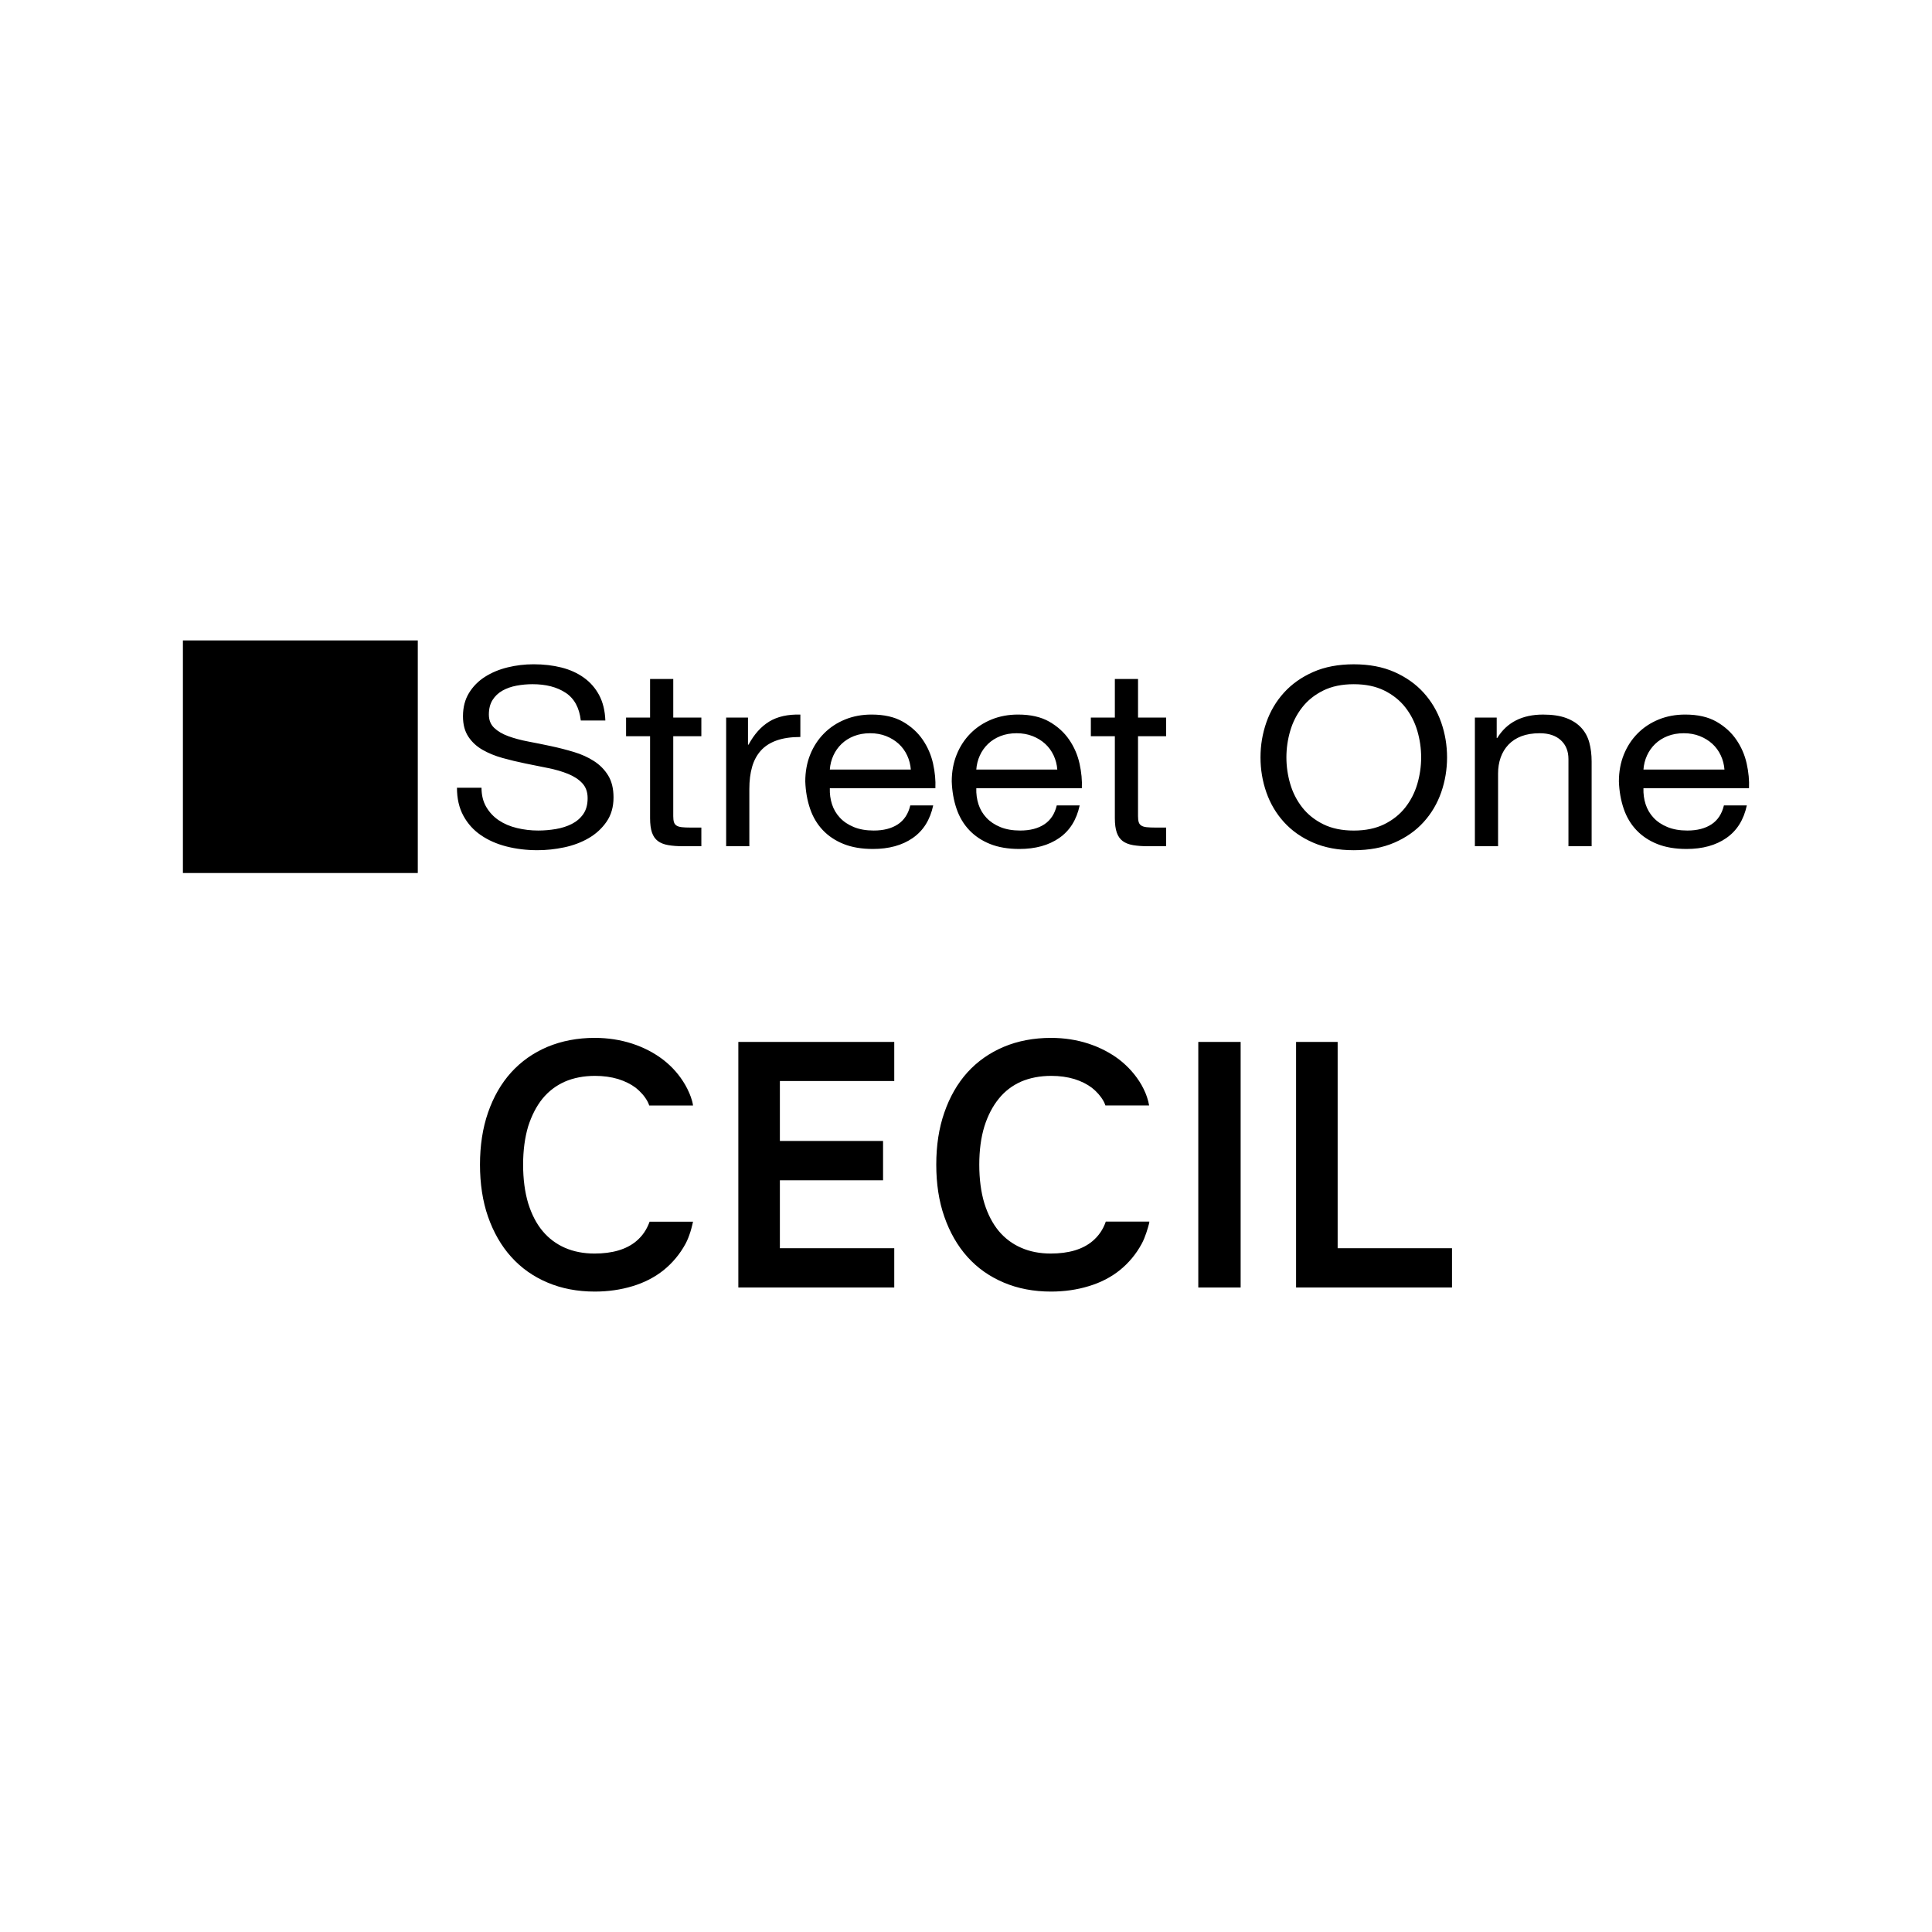
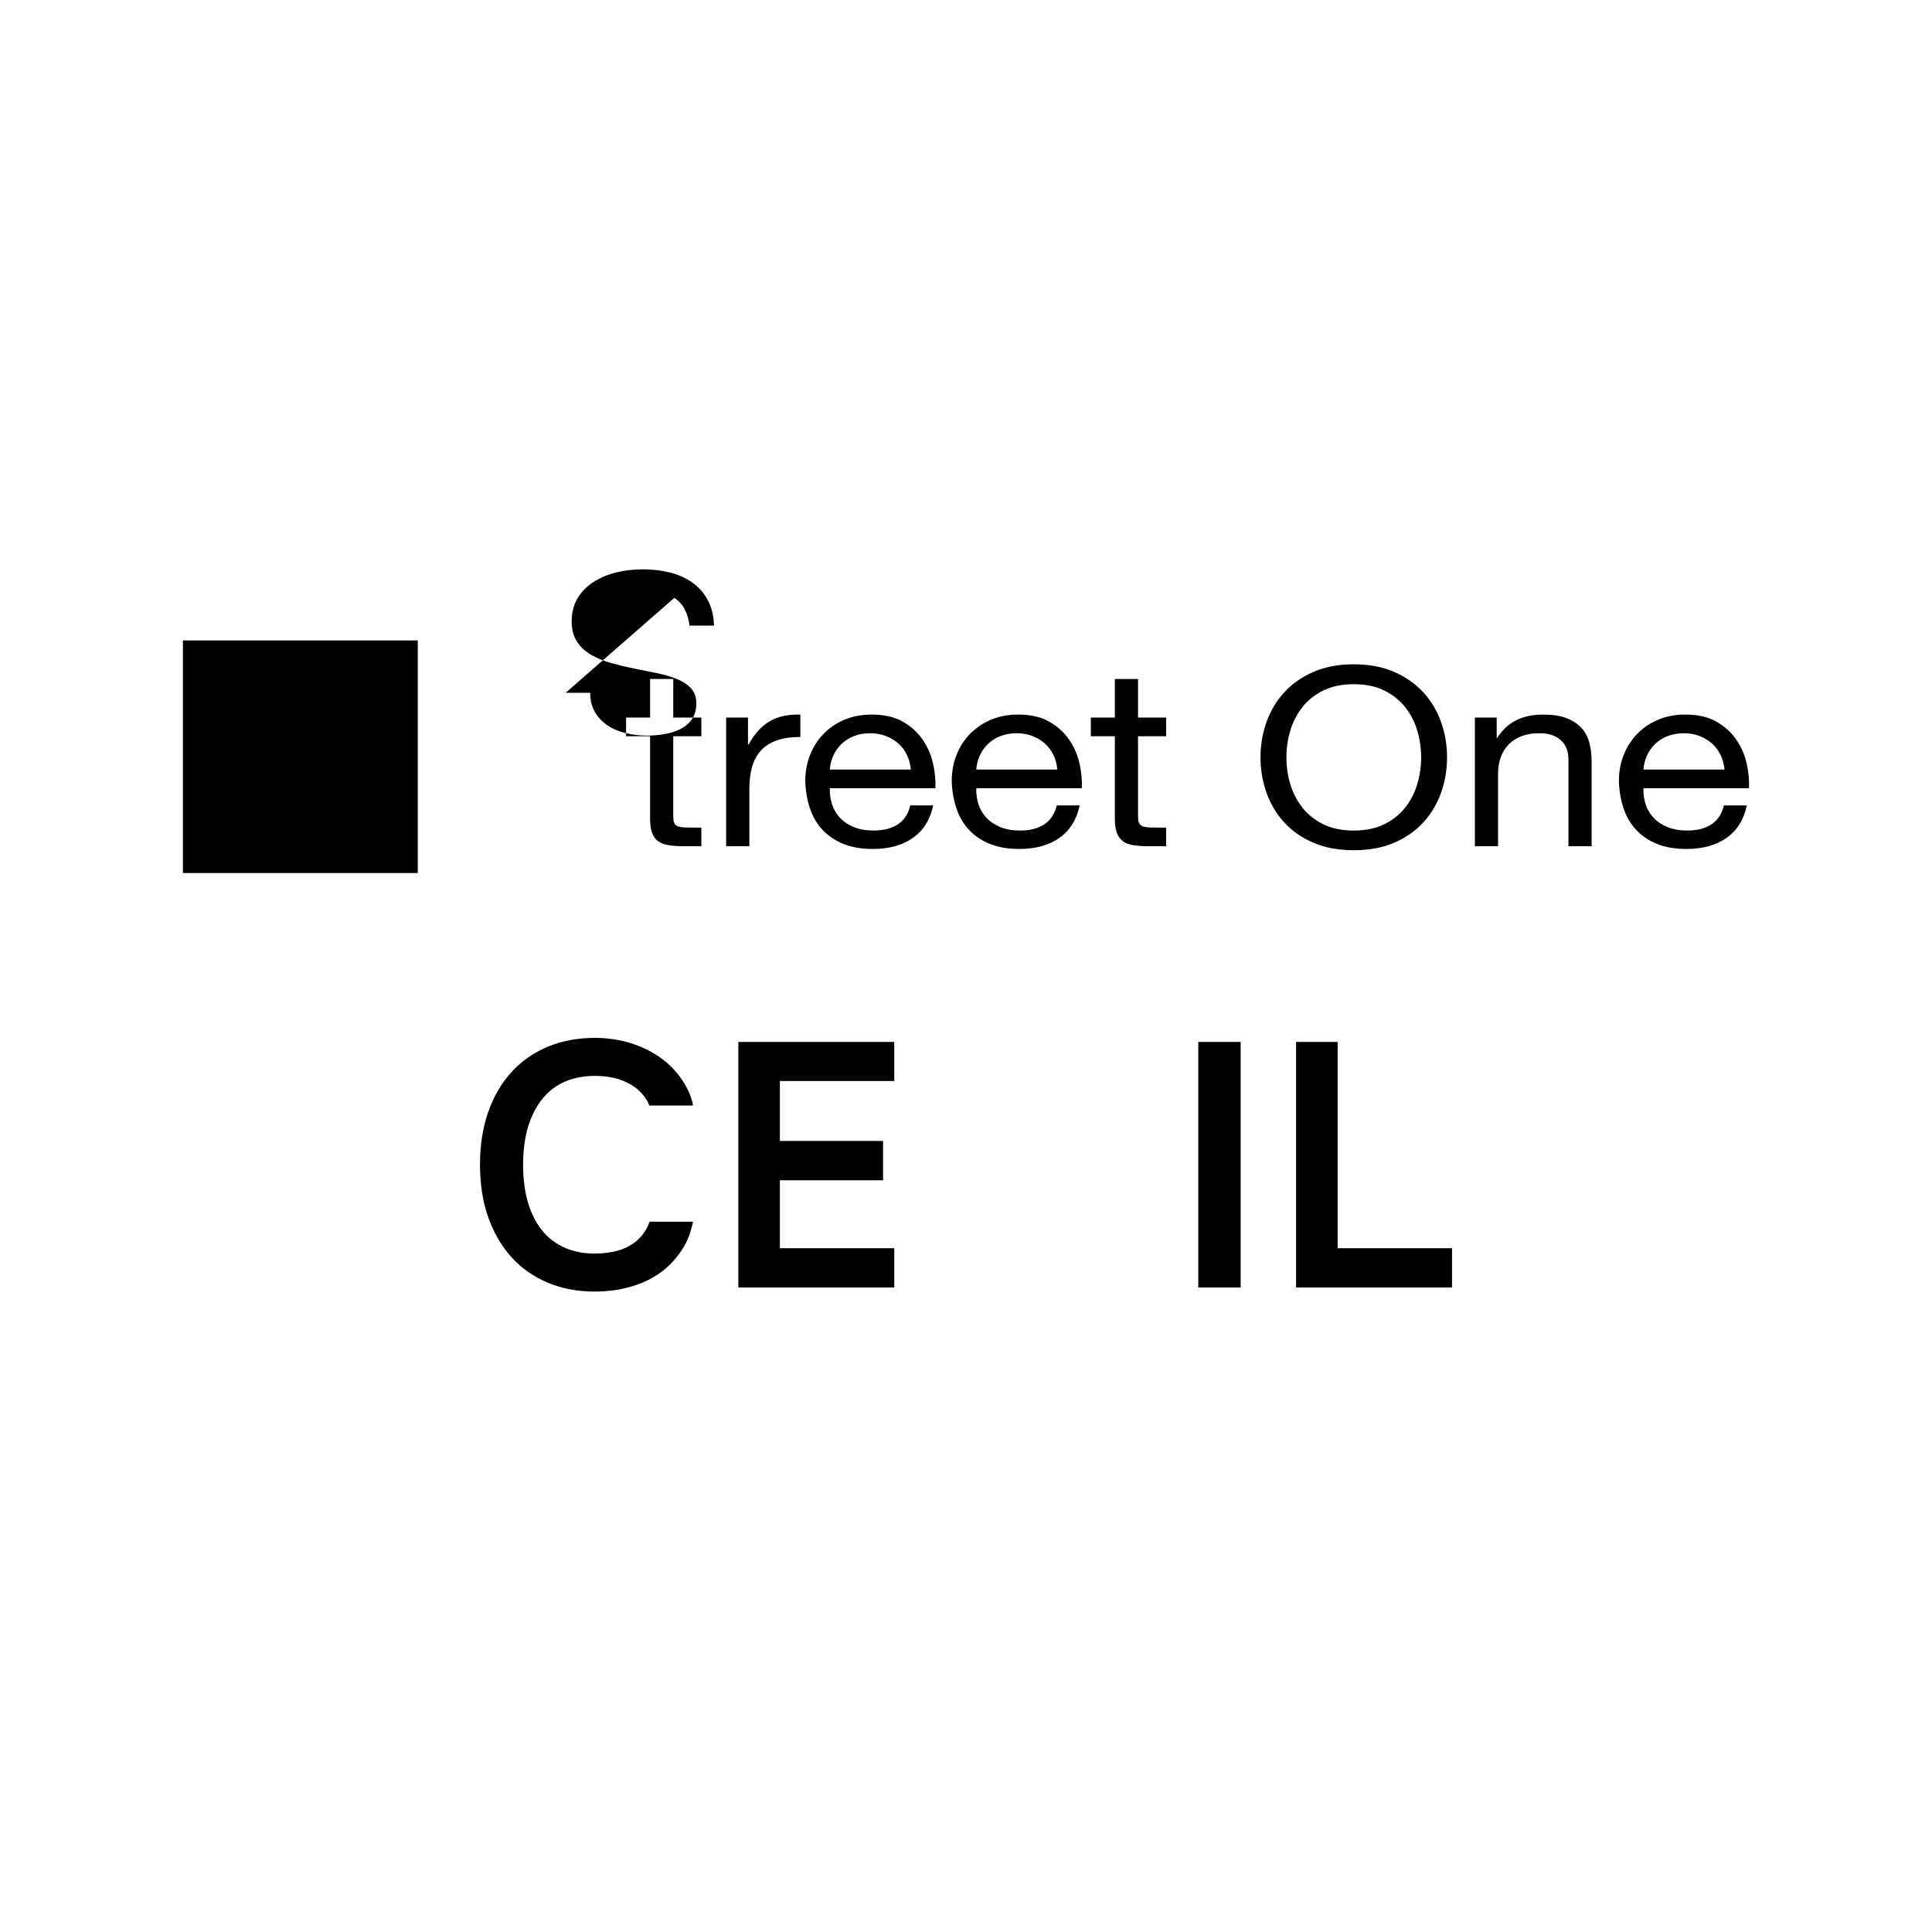
<svg xmlns="http://www.w3.org/2000/svg" id="a" data-name="Livello 1" width="300" height="300" viewBox="0 0 300 300">
  <g>
    <polygon points="114.649 199.921 138.859 199.921 138.859 193.823 121.099 193.823 121.099 183.275 137.12 183.275 137.12 177.168 121.099 177.168 121.099 167.86 138.859 167.86 138.859 161.79 114.649 161.79 114.649 199.921" />
    <g>
      <path d="M79.371,195.155c1.552,1.74,3.451,3.072,5.648,4,2.195.932,4.643,1.4,7.336,1.4,2.073,0,4.045-.284,5.855-.836,1.827-.546,3.462-1.391,4.84-2.493,1.379-1.12,2.525-2.489,3.396-4.087.321-.592.564-1.249.781-1.933.142-.426.387-1.506.387-1.506h-6.745s.085,0,0,0l-.007.023h0c-.434,1.198-1.1,2.199-2.069,3.007-1.529,1.286-3.72,1.92-6.48,1.92-1.69,0-3.239-.298-4.61-.9-1.33-.584-2.498-1.456-3.446-2.59-.967-1.152-1.704-2.595-2.239-4.303-.519-1.73-.79-3.756-.79-6.015,0-2.213.271-4.215.783-5.933.541-1.686,1.279-3.136,2.224-4.304.937-1.147,2.093-2.033,3.468-2.644,1.361-.593,2.952-.9,4.691-.9,1.306,0,2.523.17,3.586.491,1.07.336,1.977.786,2.746,1.364.737.597,1.368,1.286,1.811,2.099.108.197.205.427.277.648h6.798c-.1-.884-.604-1.989-.604-1.989-.181-.414-.374-.818-.601-1.203-.882-1.533-2.034-2.838-3.435-3.921-1.389-1.061-2.989-1.902-4.812-2.498-1.802-.584-3.757-.892-5.807-.892-2.693,0-5.141.478-7.336,1.391-2.198.928-4.096,2.264-5.648,3.978-1.547,1.712-2.748,3.807-3.589,6.236-.833,2.41-1.247,5.111-1.247,8.078s.414,5.689,1.247,8.082c.841,2.406,2.042,4.514,3.589,6.231" />
      <rect x="186.07" y="161.79" width="6.577" height="38.132" />
      <polygon points="207.709 193.823 207.709 161.79 201.254 161.79 201.254 199.921 225.465 199.921 225.465 193.823 207.709 193.823" />
-       <path d="M171.772,189.686h-.062l-.015.041.01-.028c-.422,1.218-1.097,2.209-2.072,3.031-1.535,1.286-3.707,1.92-6.483,1.92-1.678,0-3.233-.298-4.592-.9-1.348-.584-2.51-1.456-3.467-2.59-.95-1.153-1.708-2.594-2.237-4.303-.528-1.731-.793-3.756-.793-6.015,0-2.213.266-4.215.793-5.933.529-1.685,1.287-3.136,2.237-4.303.918-1.147,2.078-2.034,3.444-2.645,1.373-.592,2.962-.899,4.706-.899,1.314,0,2.503.169,3.582.491,1.059.336,1.972.785,2.732,1.364.751.597,1.366,1.285,1.818,2.099.108.197.198.422.278.639l-.014.004h.014s0,.005.003.005l.034-.005h6.747c-.121-.802-.501-1.805-.58-1.96-.184-.418-.372-.836-.599-1.227-.89-1.533-2.051-2.838-3.439-3.921-1.387-1.061-2.998-1.901-4.814-2.498-1.791-.583-3.752-.89-5.805-.89-2.694,0-5.162.477-7.335,1.391-2.197.928-4.101,2.264-5.652,3.977-1.54,1.713-2.741,3.807-3.577,6.235-.842,2.411-1.251,5.111-1.251,8.078s.409,5.689,1.251,8.082c.836,2.407,2.037,4.514,3.577,6.231,1.55,1.74,3.455,3.072,5.652,4,2.194.932,4.641,1.4,7.335,1.4,2.071,0,4.045-.283,5.844-.836,1.841-.546,3.478-1.391,4.847-2.493,1.382-1.12,2.528-2.489,3.39-4.087.295-.533.516-1.121.722-1.713,0,0,.489-1.486.471-1.74-.314,0-4.366,0-6.699,0Z" />
    </g>
  </g>
  <g>
    <polygon points="28.402 99.445 28.402 135.562 64.873 135.562 64.873 99.445 28.402 99.445 28.402 99.445" />
-     <path d="M87.834,107.576c-1.341-.889-3.056-1.334-5.146-1.334-.847,0-1.68.077-2.499.232-.819.155-1.546.413-2.181.773-.635.361-1.144.844-1.525,1.449-.381.606-.572,1.359-.572,2.261,0,.85.275,1.54.826,2.067.551.528,1.285.96,2.203,1.295.917.335,1.955.613,3.113.831,1.157.219,2.336.457,3.537.715,1.2.258,2.378.56,3.536.909,1.157.348,2.195.818,3.113,1.41.917.593,1.652,1.34,2.202,2.242.55.902.826,2.036.826,3.401,0,1.469-.36,2.725-1.08,3.768-.72,1.043-1.645,1.894-2.774,2.55-1.13.657-2.393,1.134-3.791,1.43-1.398.296-2.788.444-4.172.444-1.694,0-3.297-.193-4.807-.58-1.511-.387-2.837-.972-3.981-1.759-1.144-.785-2.048-1.79-2.711-3.014-.664-1.223-.995-2.673-.995-4.348h3.812c0,1.16.247,2.158.742,2.995.494.838,1.143,1.527,1.948,2.068.805.541,1.743.941,2.817,1.198,1.073.258,2.174.387,3.304.387.904,0,1.814-.077,2.732-.232.917-.155,1.743-.419,2.478-.792.734-.373,1.327-.882,1.779-1.527.451-.644.678-1.469.678-2.474,0-.953-.275-1.726-.826-2.319-.551-.592-1.286-1.076-2.203-1.449-.918-.373-1.955-.677-3.113-.908-1.158-.232-2.337-.47-3.537-.715-1.2-.245-2.379-.528-3.536-.85-1.158-.322-2.196-.747-3.113-1.275-.918-.527-1.652-1.211-2.202-2.048-.55-.837-.826-1.887-.826-3.15,0-1.391.31-2.595.932-3.614.621-1.017,1.447-1.855,2.478-2.512,1.03-.657,2.202-1.146,3.515-1.469,1.313-.322,2.661-.483,4.045-.483,1.553,0,2.992.168,4.32.502,1.327.335,2.492.864,3.494,1.585,1.002.721,1.793,1.63,2.372,2.725.578,1.095.896,2.403.953,3.923h-3.812c-.226-1.984-1.01-3.42-2.351-4.309h0ZM108.905,111.422v2.899h-4.363v12.406c0,.387.035.695.106.927.07.232.204.413.402.541.197.129.473.213.826.251.353.039.811.058,1.377.058h1.652v2.899h-2.753c-.931,0-1.73-.058-2.393-.174-.664-.116-1.2-.329-1.609-.638-.41-.309-.714-.747-.911-1.314-.198-.566-.296-1.314-.296-2.241v-12.715h-3.727v-2.899h3.727v-5.99h3.6v5.99h4.363ZM116.147,111.422v4.213h.085c.875-1.623,1.948-2.821,3.219-3.594,1.271-.773,2.88-1.133,4.828-1.082v3.478c-1.44,0-2.668.18-3.685.541-1.017.361-1.836.889-2.457,1.585-.621.696-1.073,1.54-1.355,2.531-.283.992-.424,2.132-.424,3.421v8.889h-3.6v-19.981h3.388ZM140.86,117.296c-.325-.695-.762-1.295-1.313-1.797-.55-.502-1.2-.902-1.948-1.198-.748-.296-1.575-.444-2.478-.444-.932,0-1.772.148-2.52.444-.748.296-1.391.702-1.927,1.217-.537.516-.96,1.115-1.27,1.797-.311.683-.495,1.411-.551,2.184h12.579c-.057-.773-.248-1.507-.572-2.203h0ZM141.729,130.127c-1.638,1.134-3.699,1.7-6.183,1.7-1.751,0-3.269-.258-4.553-.773-1.285-.515-2.365-1.237-3.24-2.164-.876-.928-1.532-2.035-1.969-3.324-.438-1.288-.685-2.692-.741-4.213,0-1.52.254-2.911.762-4.174.508-1.262,1.221-2.357,2.139-3.285.917-.927,2.004-1.648,3.261-2.164,1.256-.515,2.633-.773,4.13-.773,1.948,0,3.564.367,4.849,1.101,1.285.734,2.315,1.668,3.092,2.802.776,1.134,1.313,2.371,1.609,3.71.296,1.34.416,2.615.36,3.826h-16.391c-.028.877.085,1.707.339,2.493.254.786.663,1.482,1.228,2.087.564.606,1.284,1.089,2.16,1.449.875.361,1.906.541,3.092.541,1.525,0,2.774-.322,3.749-.966.974-.644,1.616-1.623,1.927-2.938h3.558c-.48,2.242-1.539,3.929-3.177,5.063h0ZM163.604,117.296c-.325-.695-.763-1.295-1.313-1.797-.551-.502-1.2-.902-1.948-1.198-.748-.296-1.574-.444-2.478-.444-.932,0-1.772.148-2.52.444-.749.296-1.391.702-1.927,1.217-.537.516-.96,1.115-1.27,1.797-.311.683-.495,1.411-.551,2.184h12.579c-.057-.773-.248-1.507-.571-2.203h0ZM164.472,130.127c-1.638,1.134-3.699,1.7-6.183,1.7-1.751,0-3.269-.258-4.553-.773-1.285-.515-2.365-1.237-3.24-2.164-.876-.928-1.532-2.035-1.969-3.324-.438-1.288-.685-2.692-.741-4.213,0-1.52.254-2.911.763-4.174.508-1.262,1.221-2.357,2.139-3.285.917-.927,2.004-1.648,3.261-2.164,1.256-.515,2.633-.773,4.13-.773,1.948,0,3.564.367,4.849,1.101,1.285.734,2.315,1.668,3.092,2.802.776,1.134,1.313,2.371,1.609,3.71.296,1.34.416,2.615.36,3.826h-16.391c-.028.877.085,1.707.339,2.493.254.786.663,1.482,1.228,2.087.565.606,1.284,1.089,2.16,1.449.875.361,1.906.541,3.092.541,1.524,0,2.774-.322,3.748-.966.974-.644,1.616-1.623,1.927-2.938h3.558c-.48,2.242-1.539,3.929-3.177,5.063h0ZM181.074,111.422v2.899h-4.362v12.406c0,.387.035.695.106.927.07.232.204.413.403.541.197.129.473.213.826.251.353.039.811.058,1.377.058h1.652v2.899h-2.753c-.932,0-1.73-.058-2.393-.174-.664-.116-1.2-.329-1.609-.638-.409-.309-.713-.747-.91-1.314-.198-.566-.297-1.314-.297-2.241v-12.715h-3.727v-2.899h3.727v-5.99h3.6v5.99h4.362ZM200.345,121.722c.395,1.353,1.017,2.57,1.863,3.652.847,1.082,1.934,1.952,3.261,2.609,1.327.657,2.908.986,4.744.986s3.416-.329,4.744-.986c1.327-.657,2.414-1.527,3.261-2.609.847-1.082,1.468-2.299,1.864-3.652.395-1.353.593-2.725.593-4.116s-.198-2.763-.593-4.116c-.396-1.353-1.017-2.57-1.864-3.652-.847-1.082-1.934-1.952-3.261-2.609-1.328-.657-2.909-.986-4.744-.986s-3.417.328-4.744.986c-1.328.657-2.414,1.526-3.261,2.609-.847,1.082-1.468,2.299-1.863,3.652-.396,1.353-.593,2.725-.593,4.116s.197,2.763.593,4.116h0ZM196.639,112.176c.607-1.739,1.517-3.278,2.732-4.618,1.214-1.34,2.724-2.409,4.532-3.208,1.807-.798,3.91-1.198,6.311-1.198s4.504.4,6.311,1.198c1.807.799,3.318,1.868,4.532,3.208,1.214,1.34,2.125,2.879,2.732,4.618.607,1.739.91,3.55.91,5.43s-.304,3.691-.91,5.43c-.608,1.739-1.518,3.279-2.732,4.618-1.214,1.34-2.725,2.403-4.532,3.189-1.807.786-3.911,1.178-6.311,1.178s-4.504-.393-6.311-1.178c-1.808-.786-3.318-1.849-4.532-3.189-1.215-1.339-2.125-2.879-2.732-4.618-.608-1.739-.91-3.549-.91-5.43s.303-3.691.91-5.43h0ZM232.407,111.422v3.169h.085c1.496-2.421,3.868-3.633,7.116-3.633,1.44,0,2.64.18,3.6.541.959.361,1.737.864,2.33,1.507.593.644,1.009,1.411,1.249,2.3.24.889.36,1.874.36,2.956v13.14h-3.6v-13.527c0-1.237-.396-2.216-1.186-2.937-.791-.721-1.878-1.082-3.261-1.082-1.101,0-2.054.155-2.859.463-.805.309-1.476.748-2.012,1.314-.537.567-.939,1.231-1.207,1.99-.269.76-.403,1.591-.403,2.493v11.285h-3.6v-19.981h3.388ZM267.201,117.296c-.325-.695-.762-1.295-1.313-1.797-.55-.502-1.2-.902-1.948-1.198-.748-.296-1.575-.444-2.478-.444-.932,0-1.772.148-2.52.444-.748.296-1.391.702-1.927,1.217-.537.516-.96,1.115-1.271,1.797-.311.683-.494,1.411-.55,2.184h12.579c-.057-.773-.248-1.507-.572-2.203h0ZM268.069,130.127c-1.638,1.134-3.699,1.7-6.184,1.7-1.751,0-3.268-.258-4.553-.773-1.285-.515-2.365-1.237-3.24-2.164-.876-.928-1.532-2.035-1.969-3.324-.438-1.288-.685-2.692-.741-4.213,0-1.52.254-2.911.762-4.174.508-1.262,1.221-2.357,2.139-3.285.917-.927,2.005-1.648,3.261-2.164,1.256-.515,2.633-.773,4.13-.773,1.948,0,3.564.367,4.849,1.101,1.285.734,2.315,1.668,3.092,2.802.776,1.134,1.313,2.371,1.609,3.71.296,1.34.416,2.615.36,3.826h-16.391c-.028.877.085,1.707.339,2.493.254.786.663,1.482,1.228,2.087.565.606,1.285,1.089,2.16,1.449.875.361,1.906.541,3.092.541,1.525,0,2.774-.322,3.749-.966.974-.644,1.616-1.623,1.927-2.938h3.558c-.481,2.242-1.539,3.929-3.177,5.063h0Z" />
+     <path d="M87.834,107.576h3.812c0,1.16.247,2.158.742,2.995.494.838,1.143,1.527,1.948,2.068.805.541,1.743.941,2.817,1.198,1.073.258,2.174.387,3.304.387.904,0,1.814-.077,2.732-.232.917-.155,1.743-.419,2.478-.792.734-.373,1.327-.882,1.779-1.527.451-.644.678-1.469.678-2.474,0-.953-.275-1.726-.826-2.319-.551-.592-1.286-1.076-2.203-1.449-.918-.373-1.955-.677-3.113-.908-1.158-.232-2.337-.47-3.537-.715-1.2-.245-2.379-.528-3.536-.85-1.158-.322-2.196-.747-3.113-1.275-.918-.527-1.652-1.211-2.202-2.048-.55-.837-.826-1.887-.826-3.15,0-1.391.31-2.595.932-3.614.621-1.017,1.447-1.855,2.478-2.512,1.03-.657,2.202-1.146,3.515-1.469,1.313-.322,2.661-.483,4.045-.483,1.553,0,2.992.168,4.32.502,1.327.335,2.492.864,3.494,1.585,1.002.721,1.793,1.63,2.372,2.725.578,1.095.896,2.403.953,3.923h-3.812c-.226-1.984-1.01-3.42-2.351-4.309h0ZM108.905,111.422v2.899h-4.363v12.406c0,.387.035.695.106.927.07.232.204.413.402.541.197.129.473.213.826.251.353.039.811.058,1.377.058h1.652v2.899h-2.753c-.931,0-1.73-.058-2.393-.174-.664-.116-1.2-.329-1.609-.638-.41-.309-.714-.747-.911-1.314-.198-.566-.296-1.314-.296-2.241v-12.715h-3.727v-2.899h3.727v-5.99h3.6v5.99h4.363ZM116.147,111.422v4.213h.085c.875-1.623,1.948-2.821,3.219-3.594,1.271-.773,2.88-1.133,4.828-1.082v3.478c-1.44,0-2.668.18-3.685.541-1.017.361-1.836.889-2.457,1.585-.621.696-1.073,1.54-1.355,2.531-.283.992-.424,2.132-.424,3.421v8.889h-3.6v-19.981h3.388ZM140.86,117.296c-.325-.695-.762-1.295-1.313-1.797-.55-.502-1.2-.902-1.948-1.198-.748-.296-1.575-.444-2.478-.444-.932,0-1.772.148-2.52.444-.748.296-1.391.702-1.927,1.217-.537.516-.96,1.115-1.27,1.797-.311.683-.495,1.411-.551,2.184h12.579c-.057-.773-.248-1.507-.572-2.203h0ZM141.729,130.127c-1.638,1.134-3.699,1.7-6.183,1.7-1.751,0-3.269-.258-4.553-.773-1.285-.515-2.365-1.237-3.24-2.164-.876-.928-1.532-2.035-1.969-3.324-.438-1.288-.685-2.692-.741-4.213,0-1.52.254-2.911.762-4.174.508-1.262,1.221-2.357,2.139-3.285.917-.927,2.004-1.648,3.261-2.164,1.256-.515,2.633-.773,4.13-.773,1.948,0,3.564.367,4.849,1.101,1.285.734,2.315,1.668,3.092,2.802.776,1.134,1.313,2.371,1.609,3.71.296,1.34.416,2.615.36,3.826h-16.391c-.028.877.085,1.707.339,2.493.254.786.663,1.482,1.228,2.087.564.606,1.284,1.089,2.16,1.449.875.361,1.906.541,3.092.541,1.525,0,2.774-.322,3.749-.966.974-.644,1.616-1.623,1.927-2.938h3.558c-.48,2.242-1.539,3.929-3.177,5.063h0ZM163.604,117.296c-.325-.695-.763-1.295-1.313-1.797-.551-.502-1.2-.902-1.948-1.198-.748-.296-1.574-.444-2.478-.444-.932,0-1.772.148-2.52.444-.749.296-1.391.702-1.927,1.217-.537.516-.96,1.115-1.27,1.797-.311.683-.495,1.411-.551,2.184h12.579c-.057-.773-.248-1.507-.571-2.203h0ZM164.472,130.127c-1.638,1.134-3.699,1.7-6.183,1.7-1.751,0-3.269-.258-4.553-.773-1.285-.515-2.365-1.237-3.24-2.164-.876-.928-1.532-2.035-1.969-3.324-.438-1.288-.685-2.692-.741-4.213,0-1.52.254-2.911.763-4.174.508-1.262,1.221-2.357,2.139-3.285.917-.927,2.004-1.648,3.261-2.164,1.256-.515,2.633-.773,4.13-.773,1.948,0,3.564.367,4.849,1.101,1.285.734,2.315,1.668,3.092,2.802.776,1.134,1.313,2.371,1.609,3.71.296,1.34.416,2.615.36,3.826h-16.391c-.028.877.085,1.707.339,2.493.254.786.663,1.482,1.228,2.087.565.606,1.284,1.089,2.16,1.449.875.361,1.906.541,3.092.541,1.524,0,2.774-.322,3.748-.966.974-.644,1.616-1.623,1.927-2.938h3.558c-.48,2.242-1.539,3.929-3.177,5.063h0ZM181.074,111.422v2.899h-4.362v12.406c0,.387.035.695.106.927.07.232.204.413.403.541.197.129.473.213.826.251.353.039.811.058,1.377.058h1.652v2.899h-2.753c-.932,0-1.73-.058-2.393-.174-.664-.116-1.2-.329-1.609-.638-.409-.309-.713-.747-.91-1.314-.198-.566-.297-1.314-.297-2.241v-12.715h-3.727v-2.899h3.727v-5.99h3.6v5.99h4.362ZM200.345,121.722c.395,1.353,1.017,2.57,1.863,3.652.847,1.082,1.934,1.952,3.261,2.609,1.327.657,2.908.986,4.744.986s3.416-.329,4.744-.986c1.327-.657,2.414-1.527,3.261-2.609.847-1.082,1.468-2.299,1.864-3.652.395-1.353.593-2.725.593-4.116s-.198-2.763-.593-4.116c-.396-1.353-1.017-2.57-1.864-3.652-.847-1.082-1.934-1.952-3.261-2.609-1.328-.657-2.909-.986-4.744-.986s-3.417.328-4.744.986c-1.328.657-2.414,1.526-3.261,2.609-.847,1.082-1.468,2.299-1.863,3.652-.396,1.353-.593,2.725-.593,4.116s.197,2.763.593,4.116h0ZM196.639,112.176c.607-1.739,1.517-3.278,2.732-4.618,1.214-1.34,2.724-2.409,4.532-3.208,1.807-.798,3.91-1.198,6.311-1.198s4.504.4,6.311,1.198c1.807.799,3.318,1.868,4.532,3.208,1.214,1.34,2.125,2.879,2.732,4.618.607,1.739.91,3.55.91,5.43s-.304,3.691-.91,5.43c-.608,1.739-1.518,3.279-2.732,4.618-1.214,1.34-2.725,2.403-4.532,3.189-1.807.786-3.911,1.178-6.311,1.178s-4.504-.393-6.311-1.178c-1.808-.786-3.318-1.849-4.532-3.189-1.215-1.339-2.125-2.879-2.732-4.618-.608-1.739-.91-3.549-.91-5.43s.303-3.691.91-5.43h0ZM232.407,111.422v3.169h.085c1.496-2.421,3.868-3.633,7.116-3.633,1.44,0,2.64.18,3.6.541.959.361,1.737.864,2.33,1.507.593.644,1.009,1.411,1.249,2.3.24.889.36,1.874.36,2.956v13.14h-3.6v-13.527c0-1.237-.396-2.216-1.186-2.937-.791-.721-1.878-1.082-3.261-1.082-1.101,0-2.054.155-2.859.463-.805.309-1.476.748-2.012,1.314-.537.567-.939,1.231-1.207,1.99-.269.76-.403,1.591-.403,2.493v11.285h-3.6v-19.981h3.388ZM267.201,117.296c-.325-.695-.762-1.295-1.313-1.797-.55-.502-1.2-.902-1.948-1.198-.748-.296-1.575-.444-2.478-.444-.932,0-1.772.148-2.52.444-.748.296-1.391.702-1.927,1.217-.537.516-.96,1.115-1.271,1.797-.311.683-.494,1.411-.55,2.184h12.579c-.057-.773-.248-1.507-.572-2.203h0ZM268.069,130.127c-1.638,1.134-3.699,1.7-6.184,1.7-1.751,0-3.268-.258-4.553-.773-1.285-.515-2.365-1.237-3.24-2.164-.876-.928-1.532-2.035-1.969-3.324-.438-1.288-.685-2.692-.741-4.213,0-1.52.254-2.911.762-4.174.508-1.262,1.221-2.357,2.139-3.285.917-.927,2.005-1.648,3.261-2.164,1.256-.515,2.633-.773,4.13-.773,1.948,0,3.564.367,4.849,1.101,1.285.734,2.315,1.668,3.092,2.802.776,1.134,1.313,2.371,1.609,3.71.296,1.34.416,2.615.36,3.826h-16.391c-.028.877.085,1.707.339,2.493.254.786.663,1.482,1.228,2.087.565.606,1.285,1.089,2.16,1.449.875.361,1.906.541,3.092.541,1.525,0,2.774-.322,3.749-.966.974-.644,1.616-1.623,1.927-2.938h3.558c-.481,2.242-1.539,3.929-3.177,5.063h0Z" />
  </g>
</svg>